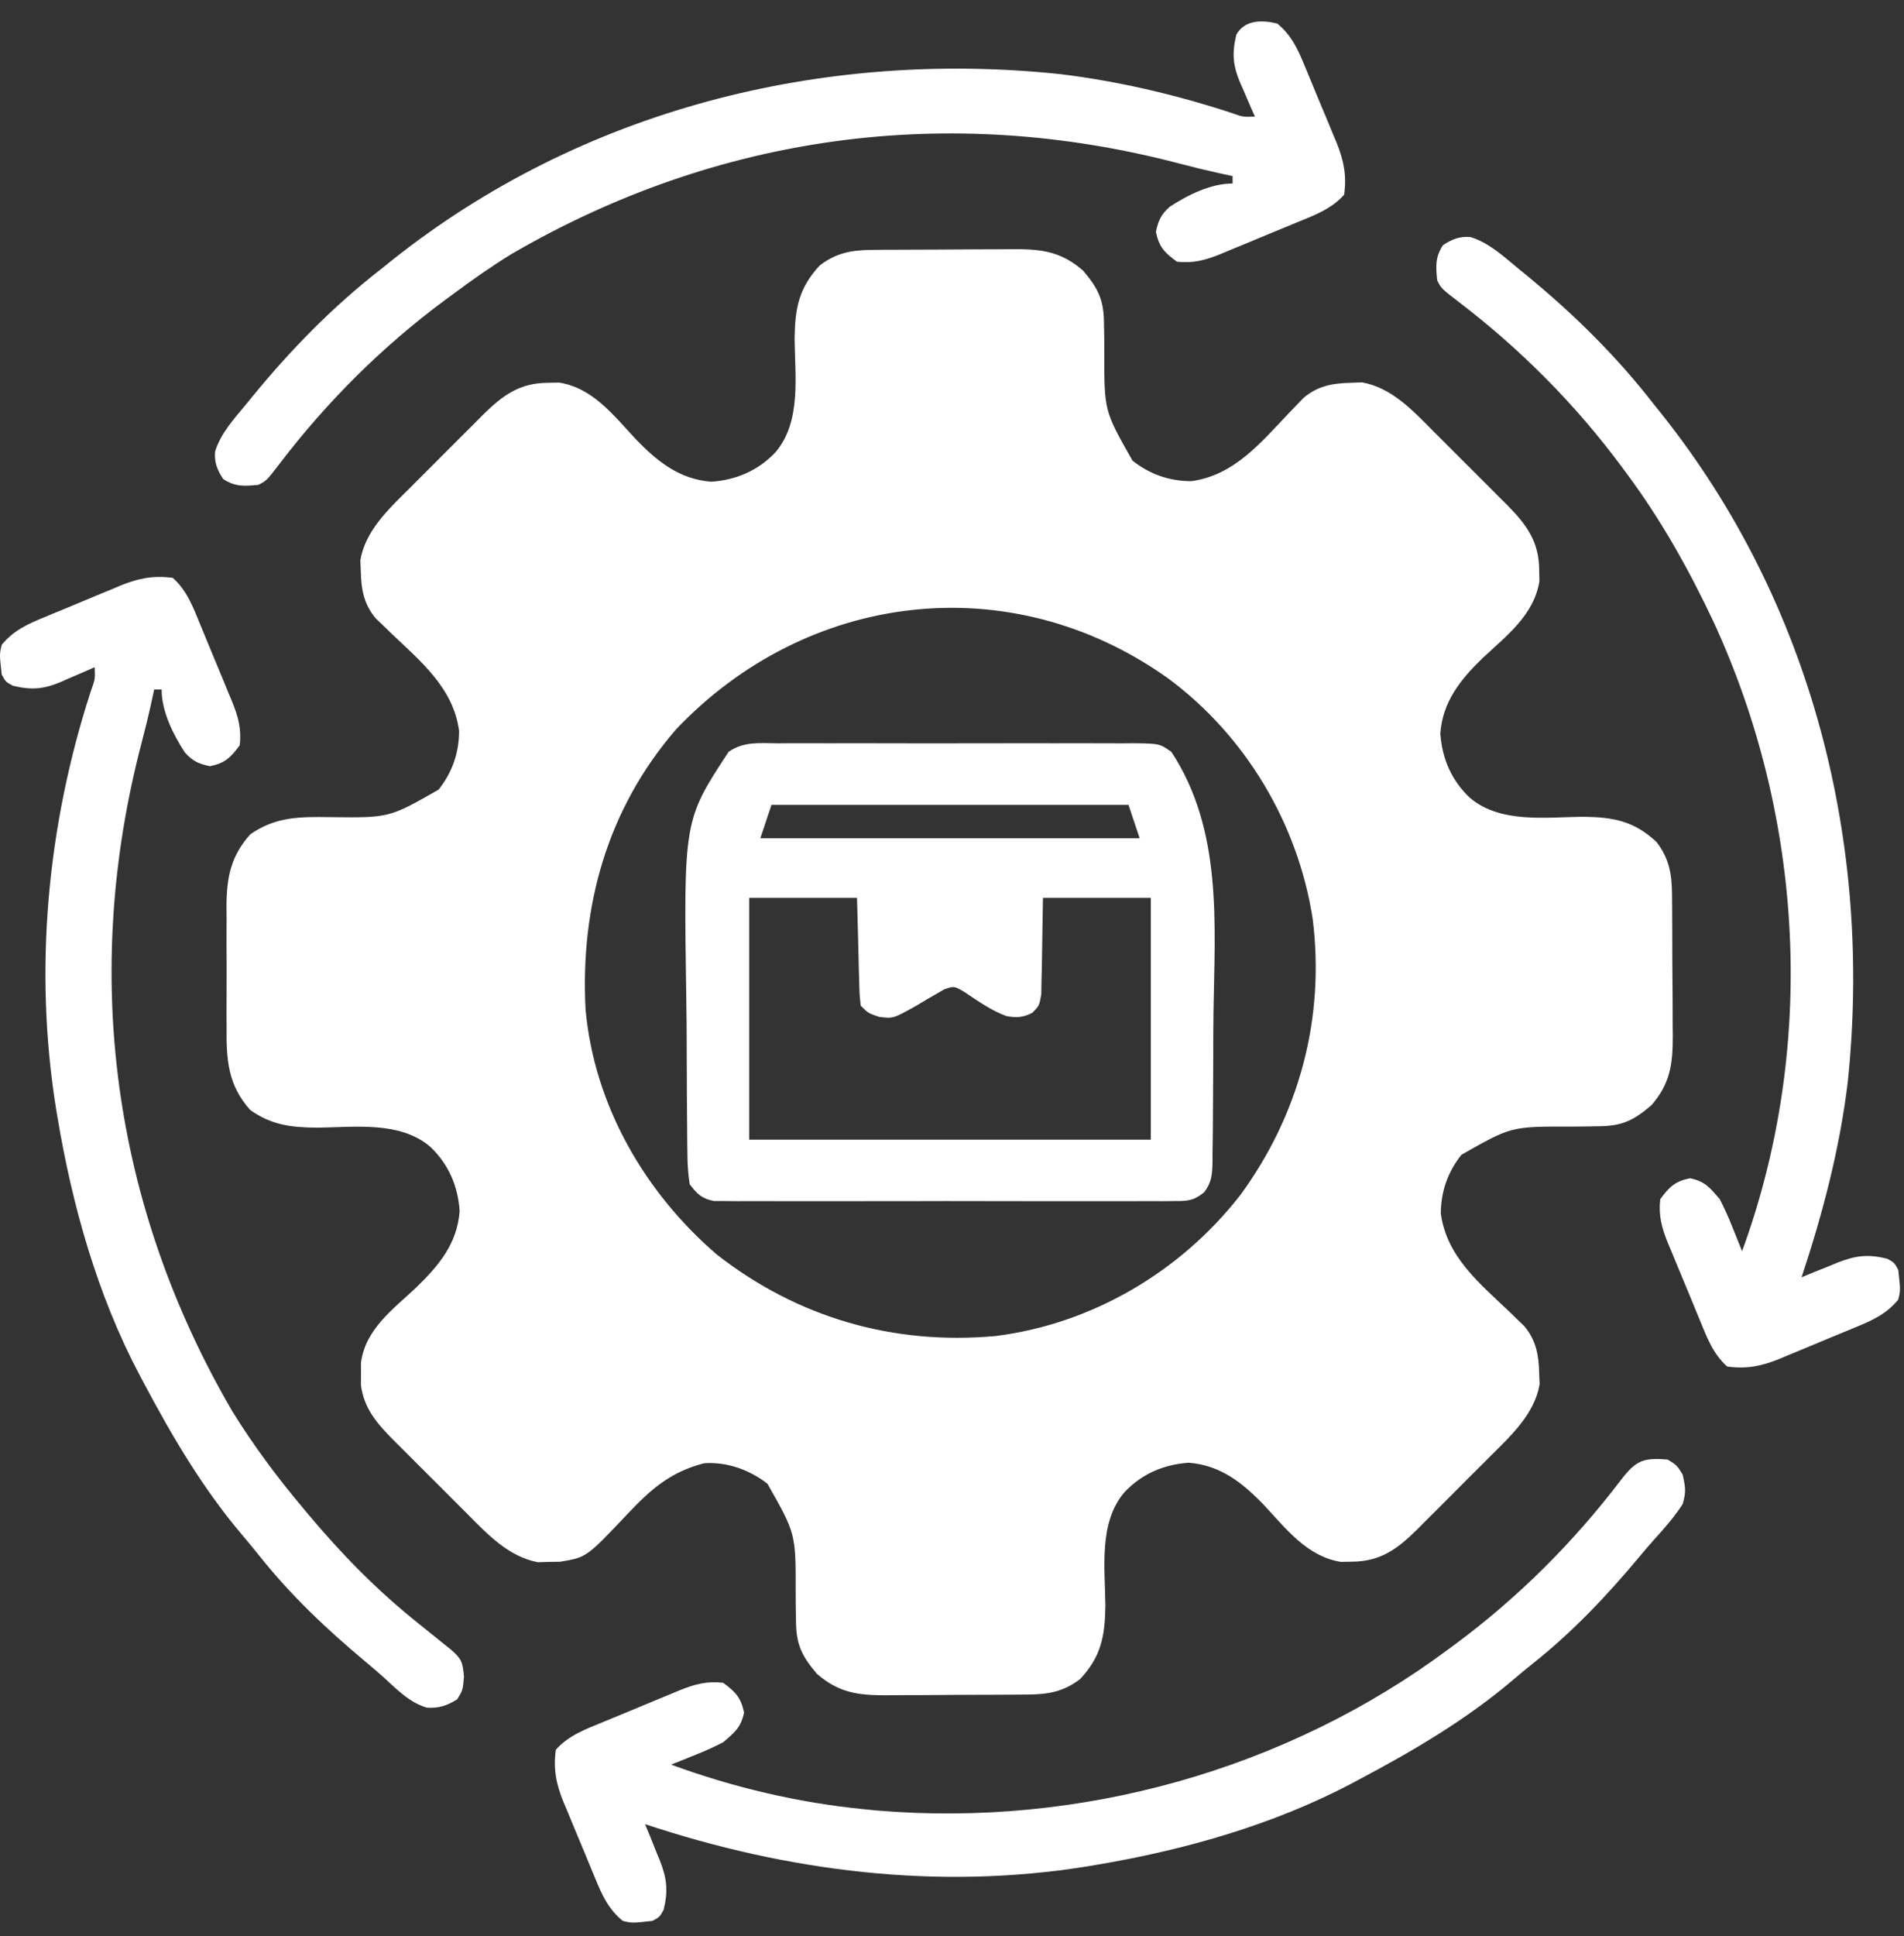
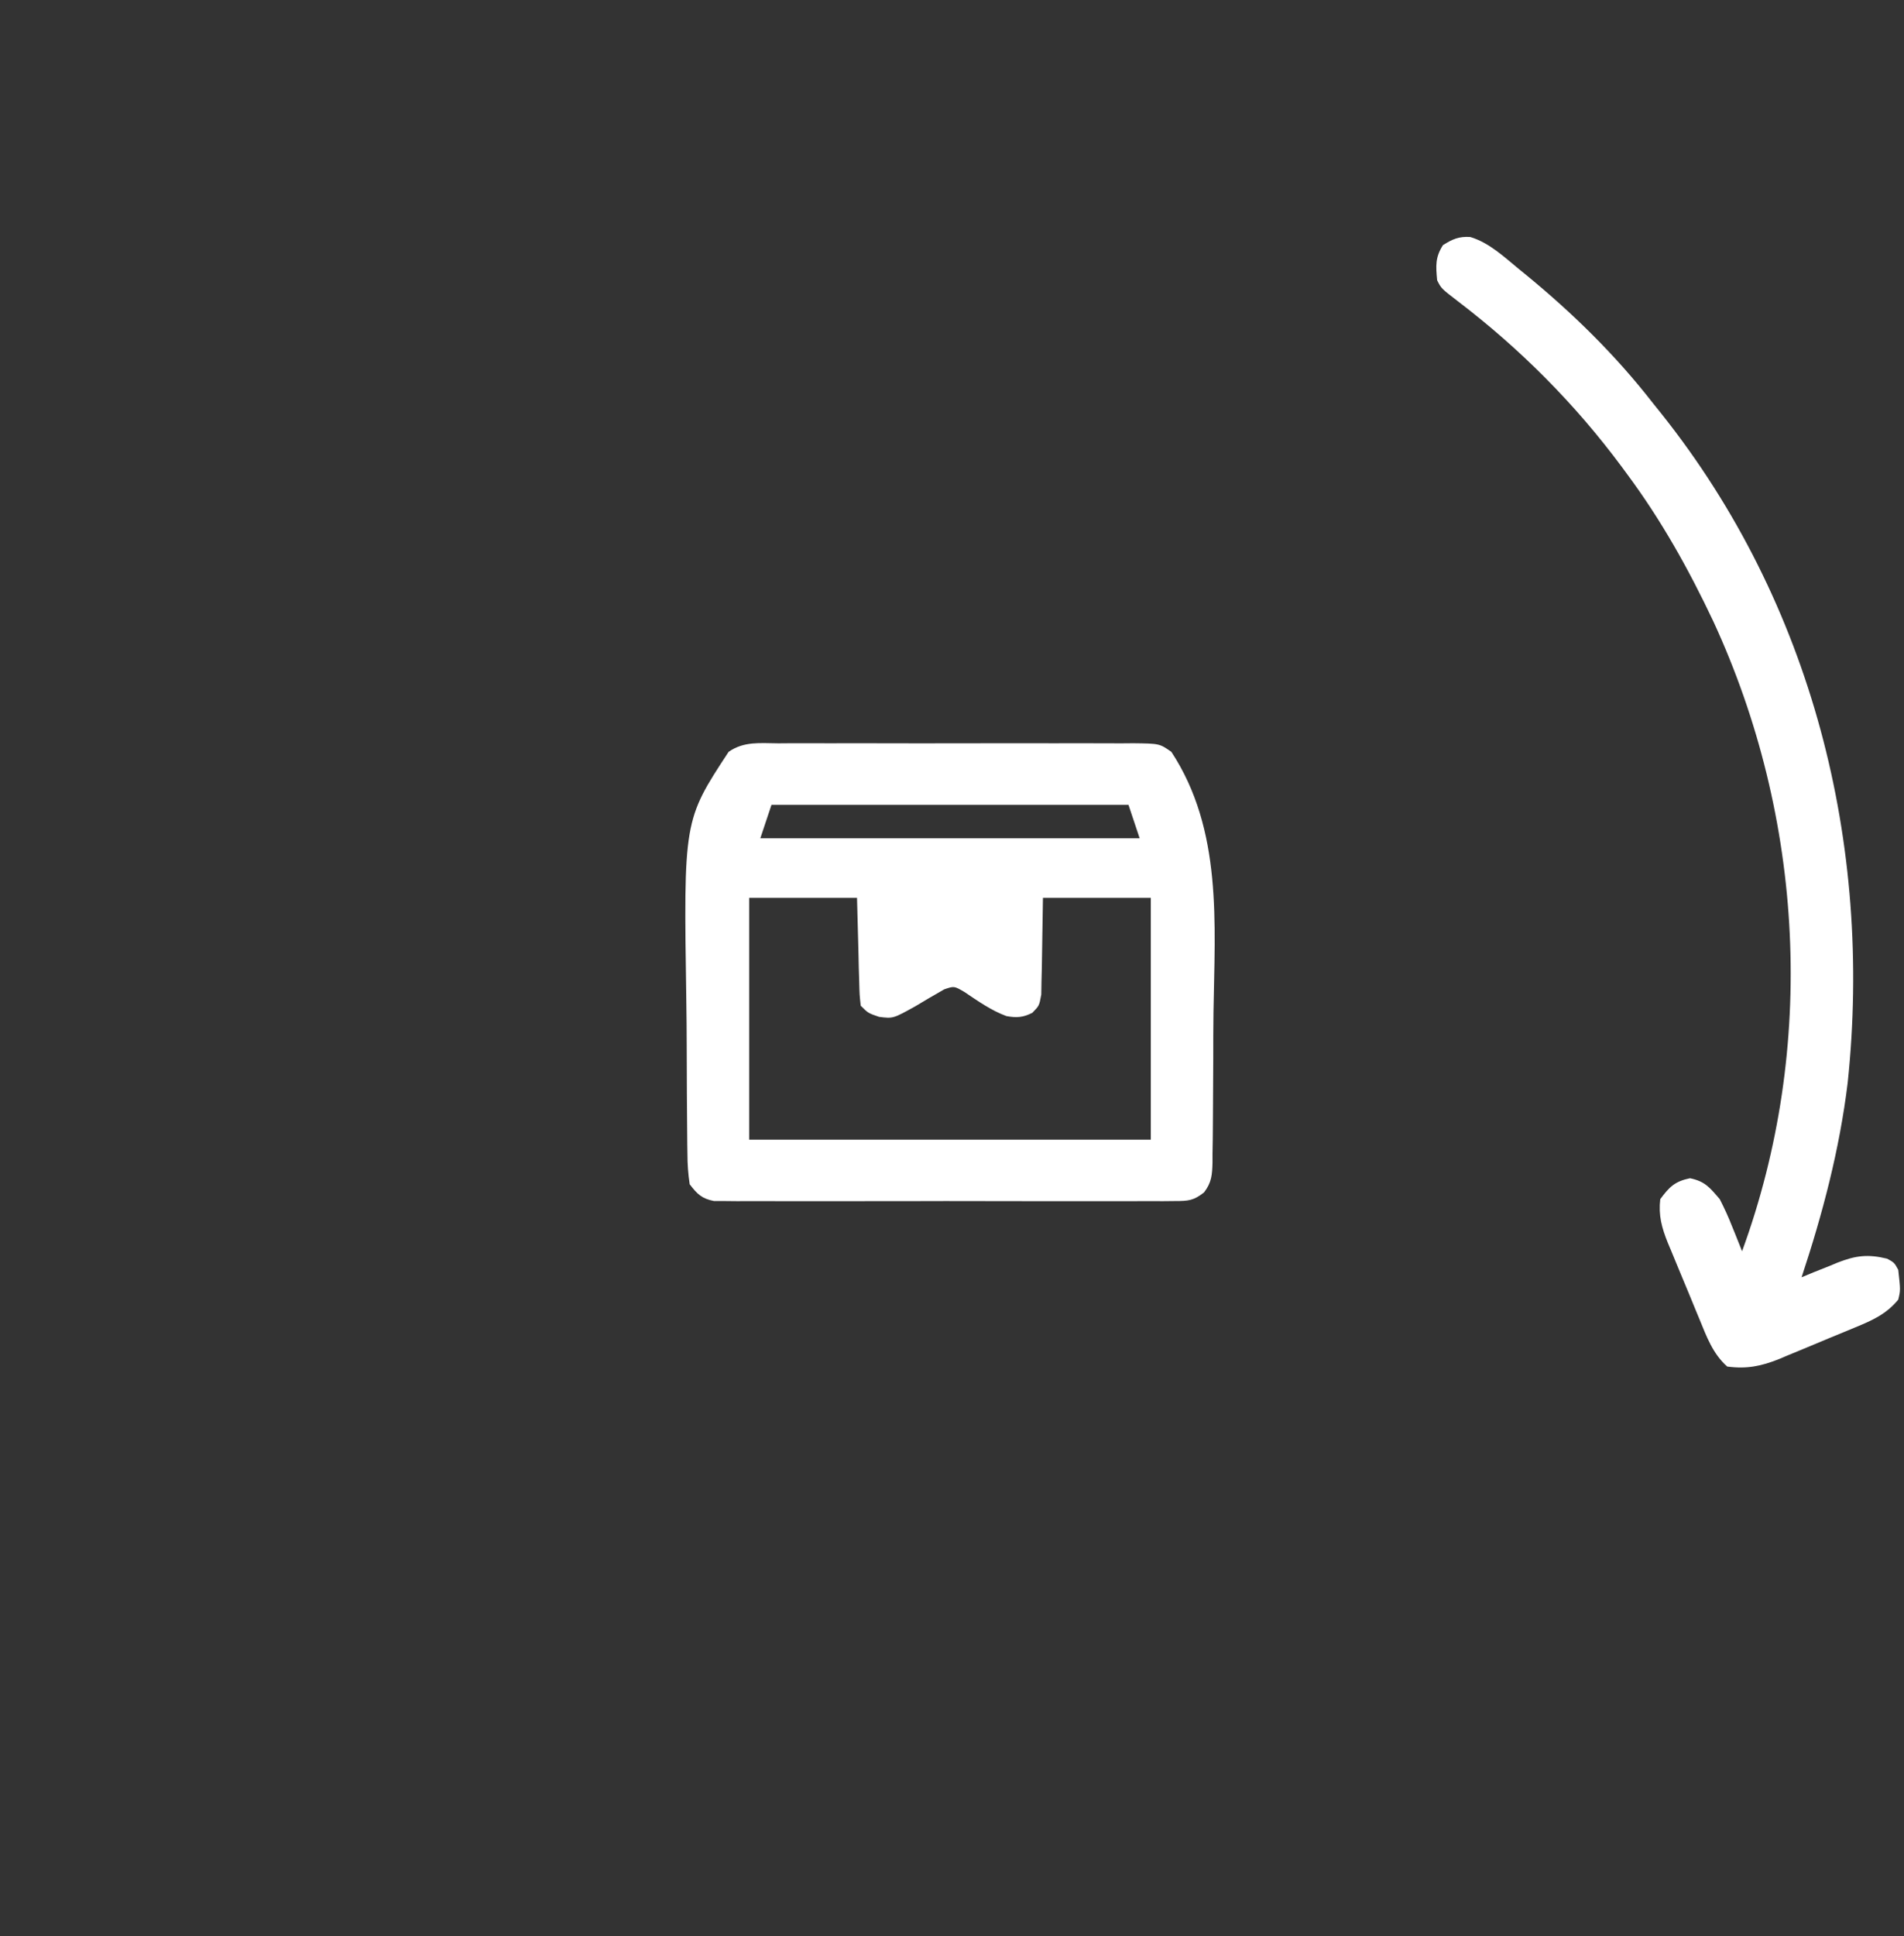
<svg xmlns="http://www.w3.org/2000/svg" width="61" height="62" viewBox="0 0 61 62" fill="none">
  <rect x="0" y="0" width="61" height="62" fill="#333333" stroke="none" />
-   <path d="M27.947 8.003C28.129 8.001 28.129 8.001 28.315 7.999C28.511 7.999 28.511 7.999 28.71 7.998C28.913 7.997 28.913 7.997 29.119 7.996C29.404 7.995 29.689 7.994 29.975 7.993C30.41 7.992 30.846 7.989 31.281 7.985C31.558 7.984 31.836 7.983 32.113 7.983C32.308 7.981 32.308 7.981 32.506 7.978C33.398 7.981 34.001 8.063 34.695 8.662C35.177 9.225 35.364 9.598 35.369 10.347C35.371 10.496 35.374 10.645 35.377 10.799C35.378 10.954 35.379 11.109 35.38 11.269C35.375 13.157 35.375 13.157 36.283 14.752C36.837 15.189 37.459 15.408 38.165 15.409C39.545 15.223 40.391 14.176 41.309 13.213C41.428 13.09 41.428 13.09 41.55 12.964C41.656 12.853 41.656 12.853 41.765 12.74C42.223 12.356 42.694 12.272 43.28 12.259C43.455 12.252 43.455 12.252 43.633 12.245C44.575 12.408 45.262 13.144 45.911 13.8C45.996 13.885 46.081 13.969 46.169 14.057C46.347 14.235 46.525 14.413 46.703 14.592C46.974 14.865 47.247 15.136 47.52 15.407C47.694 15.581 47.867 15.755 48.041 15.93C48.122 16.01 48.203 16.09 48.287 16.173C48.906 16.802 49.311 17.346 49.312 18.261C49.315 18.436 49.315 18.436 49.319 18.614C49.144 19.704 48.26 20.363 47.496 21.079C46.791 21.76 46.222 22.469 46.144 23.486C46.199 24.29 46.5 24.989 47.085 25.543C48.059 26.38 49.531 26.168 50.724 26.157C51.695 26.17 52.348 26.29 53.072 26.965C53.479 27.499 53.563 27.988 53.568 28.647C53.569 28.768 53.57 28.89 53.571 29.015C53.572 29.21 53.572 29.21 53.573 29.41C53.574 29.545 53.574 29.68 53.575 29.819C53.576 30.104 53.577 30.389 53.577 30.675C53.578 31.11 53.582 31.545 53.586 31.981C53.587 32.258 53.587 32.536 53.588 32.813C53.589 32.943 53.591 33.072 53.592 33.206C53.59 34.097 53.508 34.7 52.908 35.395C52.345 35.877 51.973 36.064 51.224 36.068C51.075 36.071 50.925 36.074 50.772 36.076C50.617 36.077 50.462 36.078 50.302 36.08C48.414 36.075 48.414 36.075 46.819 36.983C46.382 37.537 46.163 38.159 46.161 38.864C46.347 40.245 47.394 41.091 48.358 42.008C48.44 42.088 48.522 42.168 48.606 42.25C48.717 42.356 48.717 42.356 48.831 42.464C49.215 42.923 49.299 43.394 49.312 43.98C49.316 44.096 49.321 44.213 49.326 44.332C49.163 45.275 48.426 45.961 47.771 46.611C47.686 46.696 47.601 46.781 47.514 46.869C47.336 47.047 47.157 47.225 46.978 47.403C46.706 47.673 46.434 47.947 46.164 48.22C45.99 48.393 45.816 48.567 45.641 48.741C45.561 48.822 45.48 48.903 45.397 48.987C44.769 49.606 44.225 50.01 43.31 50.012C43.135 50.015 43.135 50.015 42.957 50.019C41.867 49.844 41.208 48.96 40.491 48.196C39.811 47.49 39.102 46.922 38.085 46.844C37.28 46.899 36.582 47.2 36.028 47.785C35.191 48.759 35.403 50.231 35.414 51.424C35.401 52.395 35.281 53.048 34.605 53.772C34.071 54.179 33.583 54.263 32.923 54.268C32.802 54.269 32.681 54.27 32.556 54.271C32.36 54.272 32.36 54.272 32.161 54.273C32.026 54.273 31.891 54.274 31.752 54.275C31.467 54.276 31.181 54.277 30.896 54.277C30.461 54.278 30.025 54.282 29.59 54.286C29.313 54.287 29.035 54.287 28.758 54.288C28.563 54.29 28.563 54.29 28.365 54.292C27.473 54.289 26.87 54.208 26.176 53.608C25.694 53.045 25.507 52.673 25.502 51.923C25.5 51.774 25.497 51.625 25.494 51.472C25.493 51.317 25.492 51.162 25.491 51.002C25.495 49.115 25.495 49.115 24.589 47.519C24.019 47.072 23.278 46.804 22.55 46.862C21.44 47.153 20.826 47.72 20.055 48.537C18.784 49.879 18.784 49.879 17.934 50.015C17.818 50.017 17.702 50.018 17.583 50.019C17.41 50.025 17.41 50.025 17.234 50.03C16.294 49.856 15.61 49.127 14.96 48.471C14.832 48.344 14.832 48.344 14.702 48.214C14.524 48.036 14.346 47.857 14.168 47.678C13.897 47.405 13.624 47.134 13.351 46.864C13.177 46.689 13.004 46.515 12.83 46.341C12.708 46.22 12.708 46.22 12.584 46.097C12.072 45.577 11.663 45.109 11.564 44.36C11.565 44.242 11.566 44.124 11.566 44.002C11.565 43.825 11.565 43.825 11.564 43.645C11.707 42.565 12.576 41.947 13.326 41.239C14.05 40.54 14.646 39.84 14.727 38.785C14.671 37.98 14.371 37.282 13.786 36.727C12.812 35.891 11.34 36.103 10.147 36.114C9.31 36.102 8.713 36.034 8.019 35.551C7.297 34.744 7.251 33.935 7.259 32.885C7.258 32.746 7.258 32.607 7.257 32.463C7.257 32.17 7.258 31.877 7.26 31.584C7.263 31.137 7.26 30.69 7.257 30.243C7.257 29.957 7.258 29.671 7.259 29.385C7.258 29.253 7.257 29.12 7.256 28.983C7.267 28.07 7.402 27.409 8.019 26.719C8.842 26.146 9.619 26.156 10.598 26.169C12.471 26.191 12.471 26.191 14.052 25.288C14.489 24.734 14.708 24.111 14.709 23.406C14.523 22.026 13.476 21.18 12.513 20.262C12.431 20.182 12.349 20.102 12.265 20.02C12.191 19.95 12.117 19.879 12.04 19.806C11.656 19.348 11.572 18.876 11.559 18.29C11.554 18.174 11.55 18.058 11.545 17.938C11.708 16.996 12.444 16.309 13.1 15.66C13.185 15.575 13.269 15.489 13.357 15.402C13.535 15.223 13.713 15.046 13.892 14.868C14.165 14.597 14.436 14.324 14.707 14.051C14.881 13.877 15.055 13.704 15.23 13.53C15.31 13.449 15.39 13.368 15.473 13.284C16.102 12.665 16.646 12.26 17.561 12.259C17.677 12.257 17.794 12.254 17.914 12.252C19.004 12.427 19.663 13.311 20.379 14.074C21.06 14.78 21.769 15.349 22.786 15.427C23.59 15.371 24.289 15.071 24.843 14.485C25.68 13.511 25.468 12.04 25.457 10.847C25.47 9.875 25.59 9.222 26.265 8.499C26.8 8.092 27.288 8.008 27.947 8.003ZM21.649 23.369C19.461 25.91 18.587 29.014 18.76 32.327C19.038 35.395 20.651 38.185 22.963 40.175C25.553 42.199 28.62 43.084 31.892 42.787C34.983 42.401 37.817 40.73 39.728 38.284C41.621 35.707 42.454 32.612 42.056 29.431C41.585 26.371 39.896 23.541 37.396 21.705C32.348 18.13 25.84 18.945 21.649 23.369Z" fill="white" />
-   <path d="M24.938 23.806C25.135 23.805 25.135 23.805 25.337 23.803C25.773 23.801 26.209 23.803 26.645 23.804C26.948 23.804 27.251 23.804 27.553 23.803C28.188 23.802 28.823 23.803 29.457 23.806C30.19 23.808 30.924 23.807 31.657 23.805C32.363 23.802 33.069 23.802 33.775 23.804C34.075 23.804 34.375 23.804 34.675 23.803C35.095 23.802 35.514 23.803 35.933 23.806C36.12 23.805 36.12 23.805 36.31 23.803C37.148 23.813 37.148 23.813 37.528 24.078C39.168 26.574 38.921 29.564 38.877 32.415C38.87 32.908 38.87 33.401 38.87 33.894C38.869 34.37 38.866 34.847 38.862 35.323C38.86 35.55 38.859 35.776 38.858 36.003C38.857 36.318 38.852 36.632 38.846 36.946C38.846 37.085 38.846 37.085 38.846 37.227C38.836 37.622 38.818 37.871 38.574 38.188C38.237 38.451 38.071 38.463 37.648 38.463C37.515 38.465 37.383 38.466 37.247 38.467C37.102 38.467 36.958 38.465 36.809 38.465C36.58 38.466 36.58 38.466 36.346 38.467C35.927 38.469 35.509 38.468 35.09 38.467C34.652 38.466 34.214 38.467 33.776 38.468C33.041 38.468 32.305 38.467 31.57 38.465C30.72 38.462 29.869 38.463 29.019 38.466C28.289 38.468 27.559 38.468 26.829 38.467C26.392 38.466 25.956 38.466 25.52 38.468C25.034 38.469 24.548 38.467 24.062 38.465C23.918 38.465 23.773 38.466 23.624 38.467C23.426 38.465 23.426 38.465 23.223 38.463C23.108 38.463 22.993 38.463 22.875 38.463C22.48 38.385 22.339 38.242 22.096 37.926C22.046 37.585 22.024 37.288 22.024 36.946C22.023 36.847 22.021 36.749 22.019 36.647C22.014 36.32 22.012 35.992 22.011 35.665C22.009 35.435 22.008 35.205 22.006 34.975C22.002 34.491 22.001 34.008 22.001 33.524C22 33.033 21.996 32.542 21.988 32.052C21.9 26.274 21.9 26.274 23.343 24.078C23.835 23.734 24.351 23.802 24.938 23.806ZM24.717 25.774C24.599 26.128 24.481 26.482 24.359 26.846C28.369 26.846 32.38 26.846 36.512 26.846C36.394 26.492 36.276 26.139 36.154 25.774C32.38 25.774 28.605 25.774 24.717 25.774ZM24.002 28.753C24.002 31.308 24.002 33.864 24.002 36.497C28.248 36.497 32.494 36.497 36.869 36.497C36.869 33.941 36.869 31.386 36.869 28.753C35.729 28.753 34.589 28.753 33.414 28.753C33.394 29.873 33.394 29.873 33.378 30.994C33.375 31.134 33.371 31.273 33.367 31.417C33.365 31.56 33.362 31.703 33.36 31.85C33.295 32.208 33.295 32.208 33.074 32.435C32.779 32.585 32.572 32.6 32.246 32.541C31.755 32.362 31.328 32.056 30.896 31.767C30.568 31.576 30.568 31.576 30.253 31.683C29.939 31.861 29.628 32.043 29.319 32.23C28.611 32.622 28.611 32.622 28.164 32.565C27.814 32.446 27.814 32.446 27.576 32.208C27.538 31.863 27.538 31.863 27.527 31.428C27.523 31.289 27.518 31.149 27.514 31.005C27.51 30.827 27.506 30.649 27.502 30.465C27.487 29.9 27.472 29.335 27.457 28.753C26.317 28.753 25.177 28.753 24.002 28.753Z" fill="white" />
+   <path d="M24.938 23.806C25.135 23.805 25.135 23.805 25.337 23.803C25.773 23.801 26.209 23.803 26.645 23.804C26.948 23.804 27.251 23.804 27.553 23.803C28.188 23.802 28.823 23.803 29.457 23.806C32.363 23.802 33.069 23.802 33.775 23.804C34.075 23.804 34.375 23.804 34.675 23.803C35.095 23.802 35.514 23.803 35.933 23.806C36.12 23.805 36.12 23.805 36.31 23.803C37.148 23.813 37.148 23.813 37.528 24.078C39.168 26.574 38.921 29.564 38.877 32.415C38.87 32.908 38.87 33.401 38.87 33.894C38.869 34.37 38.866 34.847 38.862 35.323C38.86 35.55 38.859 35.776 38.858 36.003C38.857 36.318 38.852 36.632 38.846 36.946C38.846 37.085 38.846 37.085 38.846 37.227C38.836 37.622 38.818 37.871 38.574 38.188C38.237 38.451 38.071 38.463 37.648 38.463C37.515 38.465 37.383 38.466 37.247 38.467C37.102 38.467 36.958 38.465 36.809 38.465C36.58 38.466 36.58 38.466 36.346 38.467C35.927 38.469 35.509 38.468 35.09 38.467C34.652 38.466 34.214 38.467 33.776 38.468C33.041 38.468 32.305 38.467 31.57 38.465C30.72 38.462 29.869 38.463 29.019 38.466C28.289 38.468 27.559 38.468 26.829 38.467C26.392 38.466 25.956 38.466 25.52 38.468C25.034 38.469 24.548 38.467 24.062 38.465C23.918 38.465 23.773 38.466 23.624 38.467C23.426 38.465 23.426 38.465 23.223 38.463C23.108 38.463 22.993 38.463 22.875 38.463C22.48 38.385 22.339 38.242 22.096 37.926C22.046 37.585 22.024 37.288 22.024 36.946C22.023 36.847 22.021 36.749 22.019 36.647C22.014 36.32 22.012 35.992 22.011 35.665C22.009 35.435 22.008 35.205 22.006 34.975C22.002 34.491 22.001 34.008 22.001 33.524C22 33.033 21.996 32.542 21.988 32.052C21.9 26.274 21.9 26.274 23.343 24.078C23.835 23.734 24.351 23.802 24.938 23.806ZM24.717 25.774C24.599 26.128 24.481 26.482 24.359 26.846C28.369 26.846 32.38 26.846 36.512 26.846C36.394 26.492 36.276 26.139 36.154 25.774C32.38 25.774 28.605 25.774 24.717 25.774ZM24.002 28.753C24.002 31.308 24.002 33.864 24.002 36.497C28.248 36.497 32.494 36.497 36.869 36.497C36.869 33.941 36.869 31.386 36.869 28.753C35.729 28.753 34.589 28.753 33.414 28.753C33.394 29.873 33.394 29.873 33.378 30.994C33.375 31.134 33.371 31.273 33.367 31.417C33.365 31.56 33.362 31.703 33.36 31.85C33.295 32.208 33.295 32.208 33.074 32.435C32.779 32.585 32.572 32.6 32.246 32.541C31.755 32.362 31.328 32.056 30.896 31.767C30.568 31.576 30.568 31.576 30.253 31.683C29.939 31.861 29.628 32.043 29.319 32.23C28.611 32.622 28.611 32.622 28.164 32.565C27.814 32.446 27.814 32.446 27.576 32.208C27.538 31.863 27.538 31.863 27.527 31.428C27.523 31.289 27.518 31.149 27.514 31.005C27.51 30.827 27.506 30.649 27.502 30.465C27.487 29.9 27.472 29.335 27.457 28.753C26.317 28.753 25.177 28.753 24.002 28.753Z" fill="white" />
  <path d="M47.104 7.59C47.709 7.771 48.184 8.224 48.664 8.618C48.729 8.671 48.794 8.724 48.861 8.778C50.374 10.017 51.751 11.361 52.953 12.907C53.047 13.024 53.141 13.141 53.237 13.261C58.056 19.318 60.002 27.035 59.196 34.673C58.936 36.811 58.395 38.864 57.719 40.905C57.846 40.852 57.974 40.799 58.106 40.744C58.277 40.676 58.449 40.608 58.62 40.54C58.703 40.505 58.788 40.47 58.874 40.434C59.449 40.209 59.841 40.159 60.459 40.309C60.69 40.436 60.69 40.436 60.816 40.666C60.889 41.321 60.889 41.321 60.816 41.62C60.438 42.083 59.982 42.286 59.441 42.508C59.354 42.544 59.267 42.58 59.177 42.618C58.993 42.694 58.809 42.77 58.625 42.845C58.346 42.959 58.068 43.077 57.789 43.194C57.61 43.269 57.431 43.342 57.251 43.416C57.169 43.451 57.087 43.486 57.002 43.522C56.423 43.754 55.961 43.847 55.336 43.764C54.878 43.359 54.675 42.806 54.448 42.249C54.411 42.162 54.375 42.075 54.338 41.985C54.261 41.801 54.186 41.617 54.111 41.432C53.996 41.151 53.878 40.871 53.761 40.591C53.687 40.412 53.613 40.232 53.539 40.053C53.487 39.928 53.487 39.928 53.433 39.801C53.239 39.318 53.13 38.923 53.191 38.403C53.484 38.007 53.659 37.834 54.144 37.733C54.627 37.833 54.777 38.031 55.097 38.403C55.246 38.695 55.374 38.971 55.492 39.274C55.524 39.351 55.555 39.428 55.587 39.507C55.664 39.694 55.738 39.883 55.812 40.071C58.203 33.54 57.801 26.192 54.89 19.896C54.1 18.225 53.223 16.655 52.119 15.17C52.068 15.1 52.016 15.03 51.963 14.958C50.466 12.937 48.702 11.169 46.705 9.646C46.174 9.238 46.174 9.238 46.043 8.975C46.001 8.518 45.978 8.243 46.229 7.851C46.529 7.659 46.744 7.566 47.104 7.59Z" fill="white" />
-   <path d="M5.535 18.506C5.993 18.911 6.195 19.464 6.423 20.021C6.459 20.109 6.496 20.196 6.533 20.286C6.609 20.47 6.685 20.654 6.76 20.838C6.875 21.119 6.992 21.399 7.11 21.679C7.184 21.859 7.258 22.038 7.331 22.218C7.384 22.343 7.384 22.343 7.437 22.47C7.632 22.953 7.741 23.347 7.68 23.868C7.387 24.264 7.212 24.437 6.726 24.538C6.363 24.462 6.168 24.373 5.92 24.094C5.542 23.512 5.178 22.78 5.178 22.081C5.099 22.081 5.02 22.081 4.939 22.081C4.907 22.23 4.875 22.379 4.842 22.532C4.748 22.957 4.644 23.378 4.534 23.799C2.603 31.172 3.593 38.593 7.441 45.194C8.116 46.283 8.879 47.312 9.705 48.291C9.759 48.356 9.813 48.421 9.869 48.488C10.957 49.786 12.072 50.925 13.398 51.985C13.642 52.181 13.885 52.377 14.128 52.573C14.291 52.704 14.291 52.704 14.457 52.837C14.799 53.136 14.823 53.238 14.865 53.697C14.828 54.129 14.828 54.129 14.649 54.42C14.32 54.625 14.065 54.711 13.674 54.688C13.109 54.52 12.703 54.091 12.274 53.701C12.079 53.526 11.88 53.358 11.679 53.19C10.443 52.157 9.301 51.073 8.296 49.808C8.127 49.596 7.954 49.386 7.778 49.18C6.504 47.685 5.498 45.974 4.582 44.241C4.543 44.167 4.503 44.094 4.463 44.018C3.121 41.481 2.312 38.601 1.842 35.782C1.82 35.65 1.82 35.65 1.797 35.515C1.081 31.058 1.512 26.455 2.898 22.17C3.05 21.744 3.05 21.744 3.033 21.366C2.914 21.419 2.794 21.472 2.671 21.526C2.512 21.595 2.352 21.663 2.192 21.731C2.113 21.766 2.035 21.801 1.955 21.837C1.396 22.071 1.018 22.107 0.412 21.961C0.181 21.835 0.181 21.835 0.055 21.604C-0.018 20.949 -0.018 20.949 0.055 20.651C0.433 20.188 0.889 19.984 1.43 19.763C1.517 19.727 1.604 19.69 1.694 19.653C1.877 19.576 2.061 19.501 2.245 19.426C2.525 19.311 2.803 19.194 3.081 19.076C3.261 19.002 3.44 18.928 3.619 18.855C3.743 18.802 3.743 18.802 3.869 18.748C4.448 18.516 4.91 18.424 5.535 18.506Z" fill="white" />
-   <path d="M40.92 0.754C41.383 1.132 41.586 1.589 41.808 2.13C41.862 2.261 41.862 2.261 41.918 2.394C41.994 2.577 42.07 2.761 42.145 2.945C42.259 3.225 42.377 3.503 42.495 3.781C42.569 3.961 42.643 4.14 42.716 4.319C42.751 4.402 42.786 4.484 42.822 4.568C43.054 5.148 43.147 5.61 43.064 6.235C42.66 6.693 42.107 6.895 41.55 7.123C41.462 7.159 41.375 7.196 41.285 7.233C41.101 7.309 40.917 7.385 40.732 7.46C40.451 7.575 40.171 7.692 39.892 7.81C39.712 7.884 39.532 7.958 39.353 8.031C39.228 8.084 39.228 8.084 39.101 8.137C38.618 8.332 38.224 8.44 37.703 8.379C37.307 8.087 37.134 7.912 37.033 7.426C37.109 7.062 37.198 6.868 37.477 6.62C38.058 6.242 38.791 5.877 39.49 5.877C39.49 5.799 39.49 5.72 39.49 5.639C39.341 5.607 39.192 5.575 39.038 5.542C38.614 5.448 38.192 5.344 37.771 5.234C30.392 3.301 22.988 4.295 16.377 8.141C15.719 8.547 15.091 8.99 14.471 9.452C14.4 9.503 14.331 9.555 14.258 9.608C12.238 11.105 10.469 12.868 8.946 14.866C8.538 15.396 8.538 15.396 8.275 15.528C7.818 15.57 7.543 15.593 7.151 15.342C6.959 15.042 6.866 14.826 6.89 14.467C7.071 13.862 7.525 13.386 7.918 12.907C7.971 12.842 8.024 12.777 8.078 12.71C9.317 11.196 10.661 9.819 12.207 8.618C12.324 8.524 12.441 8.43 12.562 8.333C18.612 3.519 26.339 1.57 33.971 2.374C35.825 2.601 37.626 3.023 39.4 3.598C39.827 3.75 39.827 3.75 40.205 3.733C40.152 3.614 40.099 3.494 40.044 3.371C39.976 3.211 39.908 3.051 39.84 2.892C39.787 2.774 39.787 2.774 39.734 2.654C39.5 2.095 39.464 1.718 39.609 1.112C39.873 0.631 40.429 0.635 40.92 0.754Z" fill="white" />
-   <path d="M53.43 46.743C53.72 46.922 53.72 46.922 53.907 47.219C54 47.63 54.023 47.783 53.907 48.172C53.642 48.582 53.329 48.937 53.002 49.297C52.827 49.492 52.658 49.691 52.491 49.892C51.458 51.128 50.374 52.27 49.108 53.275C48.896 53.444 48.687 53.616 48.481 53.793C46.986 55.067 45.274 56.073 43.541 56.989C43.468 57.028 43.394 57.068 43.319 57.108C40.781 58.45 37.902 59.259 35.082 59.729C34.95 59.751 34.95 59.751 34.816 59.774C30.036 60.542 25.233 59.933 20.666 58.419C20.719 58.547 20.772 58.675 20.827 58.806C20.895 58.977 20.963 59.148 21.031 59.32C21.066 59.404 21.101 59.487 21.137 59.574C21.363 60.149 21.412 60.541 21.262 61.159C21.135 61.39 21.135 61.39 20.905 61.516C20.25 61.589 20.25 61.589 19.951 61.516C19.488 61.138 19.285 60.682 19.064 60.141C19.027 60.054 18.991 59.967 18.953 59.877C18.877 59.693 18.801 59.51 18.726 59.325C18.612 59.046 18.494 58.768 18.377 58.489C18.302 58.31 18.229 58.131 18.155 57.951C18.12 57.869 18.085 57.787 18.049 57.702C17.817 57.123 17.724 56.66 17.807 56.036C18.212 55.578 18.765 55.376 19.322 55.148C19.409 55.111 19.497 55.075 19.587 55.038C19.77 54.962 19.955 54.886 20.139 54.811C20.42 54.696 20.7 54.578 20.98 54.461C21.159 54.387 21.339 54.313 21.518 54.239C21.643 54.187 21.643 54.187 21.77 54.133C22.253 53.939 22.648 53.83 23.168 53.891C23.564 54.184 23.737 54.359 23.838 54.844C23.738 55.327 23.54 55.477 23.168 55.797C22.876 55.946 22.6 56.074 22.297 56.192C22.182 56.239 22.182 56.239 22.064 56.287C21.877 56.364 21.689 56.438 21.5 56.512C23.498 57.244 25.578 57.734 27.696 57.942C27.829 57.955 27.962 57.968 28.1 57.982C34.565 58.529 41.188 56.697 46.401 52.819C46.471 52.767 46.541 52.716 46.613 52.663C48.634 51.166 50.402 49.403 51.925 47.405C52.405 46.78 52.632 46.674 53.43 46.743Z" fill="white" />
</svg>